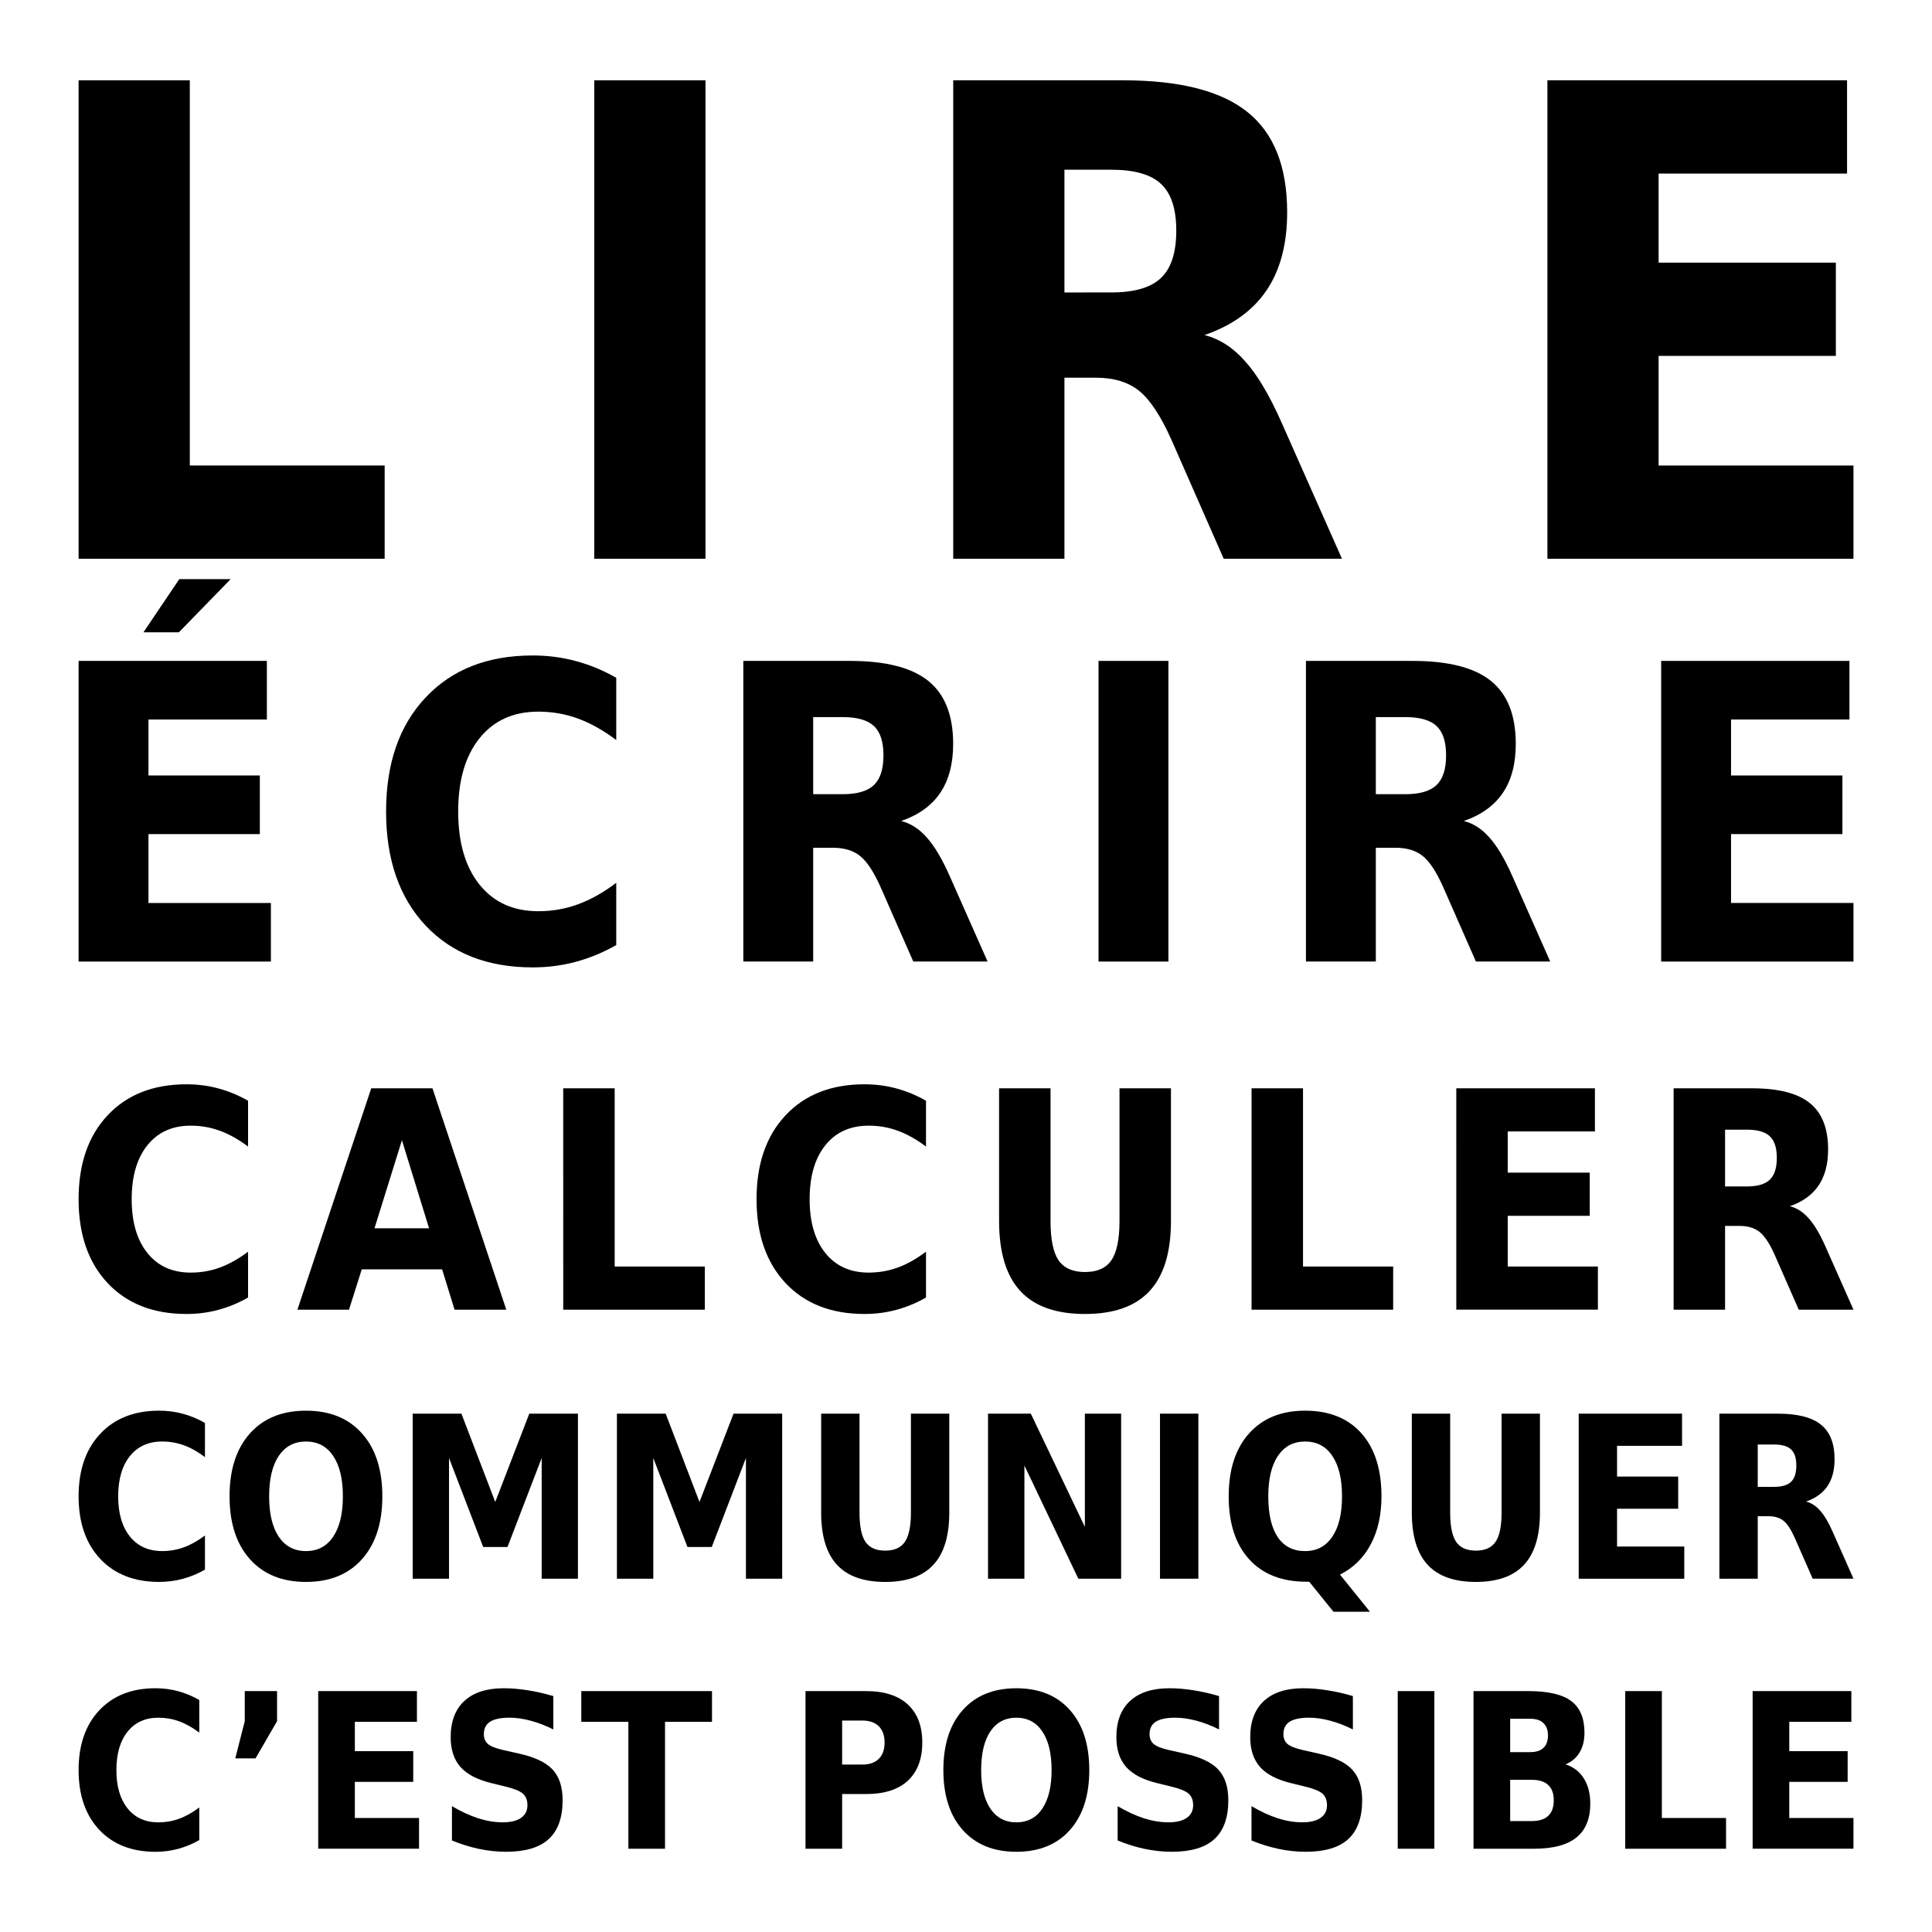
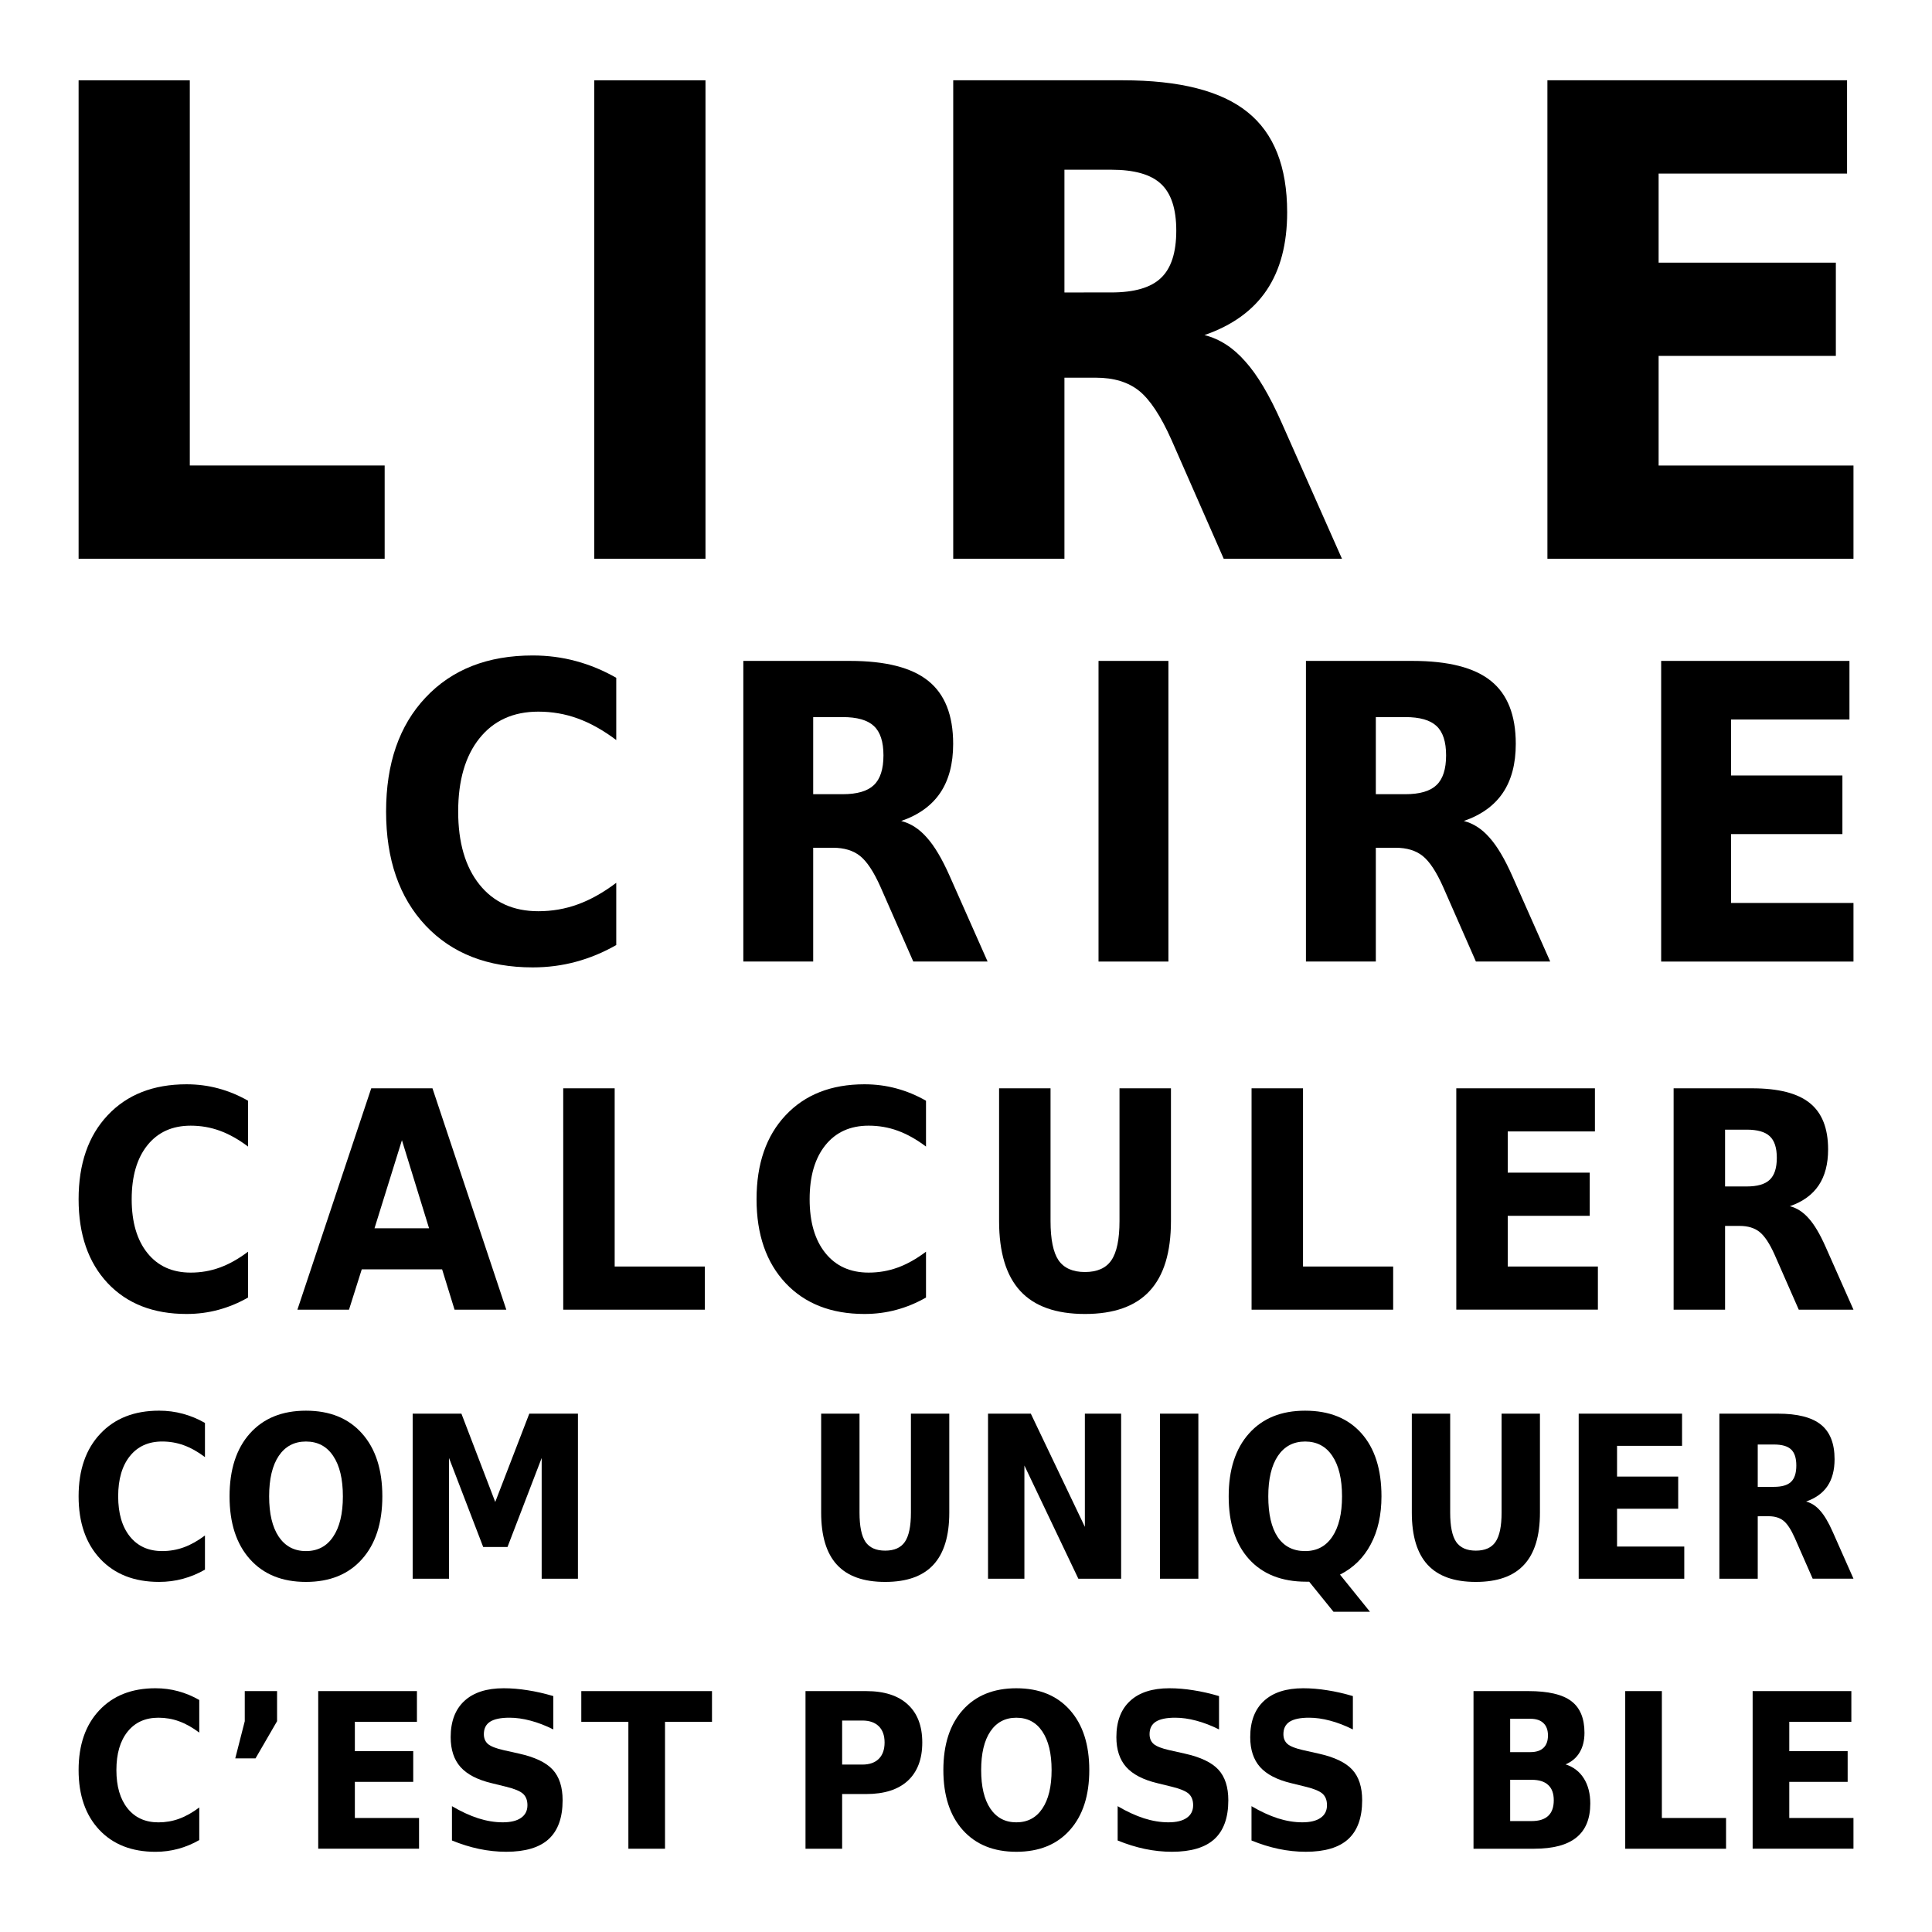
<svg xmlns="http://www.w3.org/2000/svg" version="1.1" id="svg2" width="1080" height="1080" viewBox="0 0 1080 1080">
  <defs id="defs6" />
  <g id="g8" transform="matrix(8.308,0,0,8.308,-14.857,-46.597)">
    <g id="g1108" transform="translate(5.288,5.402)">
      <path d="m 9.908,124.017 q -0.682,0.391 -1.421,0.59 -0.732,0.199 -1.527,0.199 -2.387,0 -3.779,-1.478 -1.392,-1.485 -1.392,-4.021 0,-2.543 1.392,-4.021 1.392,-1.485 3.779,-1.485 0.796,0 1.527,0.199 0.739,0.199 1.421,0.59 v 2.195 q -0.689,-0.519 -1.357,-0.76 -0.661,-0.242 -1.392,-0.242 -1.321,0 -2.074,0.938 -0.753,0.938 -0.753,2.586 0,1.641 0.753,2.579 0.753,0.938 2.074,0.938 0.732,0 1.392,-0.242 0.668,-0.242 1.357,-0.76 z" style="font-weight:bold;font-stretch:condensed;font-size:14.549px;line-height:1.25;font-family:Myri;-inkscape-font-specification:'Myri Bold Condensed';letter-spacing:0.233px;word-spacing:0px;opacity:1;fill:#000000;stroke:none;stroke-width:0.364" id="path292" />
      <path d="m 12.969,113.993 h 2.174 v 2.025 l -1.449,2.501 h -1.364 l 0.639,-2.501 z" style="font-weight:bold;font-stretch:condensed;font-size:14.549px;line-height:1.25;font-family:Myri;-inkscape-font-specification:'Myri Bold Condensed';letter-spacing:0.233px;word-spacing:0px;opacity:1;fill:#000000;stroke:none;stroke-width:0.364" id="path294" />
      <path d="m 17.912,113.993 h 6.642 v 2.067 h -4.177 v 1.975 h 3.928 v 2.067 h -3.928 v 2.429 h 4.319 v 2.067 h -6.784 z" style="font-weight:bold;font-stretch:condensed;font-size:14.549px;line-height:1.25;font-family:Myri;-inkscape-font-specification:'Myri Bold Condensed';letter-spacing:0.233px;word-spacing:0px;opacity:1;fill:#000000;stroke:none;stroke-width:0.364" id="path296" />
      <path d="m 33.731,114.327 v 2.245 q -0.781,-0.391 -1.534,-0.59 -0.746,-0.199 -1.414,-0.199 -0.881,0 -1.307,0.27 -0.419,0.27 -0.419,0.838 0,0.426 0.284,0.668 0.284,0.234 1.037,0.405 l 1.044,0.234 q 1.598,0.355 2.266,1.08 0.668,0.725 0.668,2.06 0,1.755 -0.938,2.614 -0.931,0.852 -2.856,0.852 -0.909,0 -1.826,-0.192 -0.909,-0.192 -1.826,-0.568 v -2.309 q 0.916,0.54 1.769,0.817 0.852,0.27 1.648,0.27 0.803,0 1.229,-0.298 0.433,-0.298 0.433,-0.852 0,-0.497 -0.291,-0.767 -0.291,-0.27 -1.165,-0.483 l -0.952,-0.234 q -1.428,-0.341 -2.096,-1.087 -0.661,-0.746 -0.661,-2.01 0,-1.584 0.923,-2.437 0.923,-0.852 2.643,-0.852 0.789,0 1.62,0.135 0.831,0.128 1.719,0.391 z" style="font-weight:bold;font-stretch:condensed;font-size:14.549px;line-height:1.25;font-family:Myri;-inkscape-font-specification:'Myri Bold Condensed';letter-spacing:0.233px;word-spacing:0px;opacity:1;fill:#000000;stroke:none;stroke-width:0.364" id="path298" />
      <path d="m 35.613,113.993 h 8.794 v 2.067 H 41.246 v 8.539 h -2.465 v -8.539 h -3.168 z" style="font-weight:bold;font-stretch:condensed;font-size:14.549px;line-height:1.25;font-family:Myri;-inkscape-font-specification:'Myri Bold Condensed';letter-spacing:0.233px;word-spacing:0px;opacity:1;fill:#000000;stroke:none;stroke-width:0.364" id="path300" />
      <path d="m 50.699,113.993 h 4.085 q 1.826,0 2.799,0.902 0.973,0.895 0.973,2.557 0,1.669 -0.973,2.572 -0.973,0.895 -2.799,0.895 H 53.164 v 3.68 h -2.465 z m 2.465,1.982 v 2.962 h 1.357 q 0.717,0 1.108,-0.384 0.391,-0.391 0.391,-1.101 0,-0.71 -0.391,-1.094 -0.391,-0.384 -1.108,-0.384 z" style="font-weight:bold;font-stretch:condensed;font-size:14.549px;line-height:1.25;font-family:Myri;-inkscape-font-specification:'Myri Bold Condensed';letter-spacing:0.233px;word-spacing:0px;opacity:1;fill:#000000;stroke:none;stroke-width:0.364" id="path302" />
      <path d="m 64.884,115.784 q -1.122,0 -1.748,0.923 -0.618,0.923 -0.618,2.6 0,1.669 0.618,2.593 0.625,0.923 1.748,0.923 1.129,0 1.748,-0.923 0.625,-0.923 0.625,-2.593 0,-1.676 -0.625,-2.6 -0.618,-0.923 -1.748,-0.923 z m 0,-1.982 q 2.302,0 3.602,1.463 1.307,1.463 1.307,4.042 0,2.572 -1.307,4.035 -1.3,1.463 -3.602,1.463 -2.295,0 -3.602,-1.463 -1.307,-1.463 -1.307,-4.035 0,-2.579 1.307,-4.042 1.307,-1.463 3.602,-1.463 z" style="font-weight:bold;font-stretch:condensed;font-size:14.549px;line-height:1.25;font-family:Myri;-inkscape-font-specification:'Myri Bold Condensed';letter-spacing:0.233px;word-spacing:0px;opacity:1;fill:#000000;stroke:none;stroke-width:0.364" id="path304" />
      <path d="m 78.523,114.327 v 2.245 q -0.781,-0.391 -1.534,-0.59 -0.746,-0.199 -1.414,-0.199 -0.881,0 -1.307,0.27 -0.419,0.27 -0.419,0.838 0,0.426 0.284,0.668 0.284,0.234 1.037,0.405 l 1.044,0.234 q 1.598,0.355 2.266,1.08 0.668,0.725 0.668,2.06 0,1.755 -0.938,2.614 -0.931,0.852 -2.856,0.852 -0.909,0 -1.826,-0.192 -0.909,-0.192 -1.826,-0.568 v -2.309 q 0.916,0.54 1.769,0.817 0.852,0.27 1.648,0.27 0.803,0 1.229,-0.298 0.433,-0.298 0.433,-0.852 0,-0.497 -0.291,-0.767 -0.291,-0.27 -1.165,-0.483 l -0.952,-0.234 q -1.428,-0.341 -2.096,-1.087 -0.661,-0.746 -0.661,-2.01 0,-1.584 0.923,-2.437 0.923,-0.852 2.643,-0.852 0.789,0 1.62,0.135 0.831,0.128 1.719,0.391 z" style="font-weight:bold;font-stretch:condensed;font-size:14.549px;line-height:1.25;font-family:Myri;-inkscape-font-specification:'Myri Bold Condensed';letter-spacing:0.233px;word-spacing:0px;opacity:1;fill:#000000;stroke:none;stroke-width:0.364" id="path306" />
      <path d="m 87.529,114.327 v 2.245 q -0.781,-0.391 -1.534,-0.59 -0.746,-0.199 -1.414,-0.199 -0.881,0 -1.307,0.27 -0.419,0.27 -0.419,0.838 0,0.426 0.284,0.668 0.284,0.234 1.037,0.405 l 1.044,0.234 q 1.598,0.355 2.266,1.08 0.668,0.725 0.668,2.06 0,1.755 -0.938,2.614 -0.931,0.852 -2.856,0.852 -0.909,0 -1.826,-0.192 -0.909,-0.192 -1.826,-0.568 v -2.309 q 0.916,0.54 1.769,0.817 0.852,0.27 1.648,0.27 0.803,0 1.229,-0.298 0.433,-0.298 0.433,-0.852 0,-0.497 -0.291,-0.767 -0.291,-0.27 -1.165,-0.483 l -0.952,-0.234 q -1.428,-0.341 -2.096,-1.087 -0.661,-0.746 -0.661,-2.01 0,-1.584 0.923,-2.437 0.923,-0.852 2.643,-0.852 0.789,0 1.62,0.135 0.831,0.128 1.719,0.391 z" style="font-weight:bold;font-stretch:condensed;font-size:14.549px;line-height:1.25;font-family:Myri;-inkscape-font-specification:'Myri Bold Condensed';letter-spacing:0.233px;word-spacing:0px;opacity:1;fill:#000000;stroke:none;stroke-width:0.364" id="path308" />
-       <path d="m 90.547,113.993 h 2.465 v 10.606 h -2.465 z" style="font-weight:bold;font-stretch:condensed;font-size:14.549px;line-height:1.25;font-family:Myri;-inkscape-font-specification:'Myri Bold Condensed';letter-spacing:0.233px;word-spacing:0px;opacity:1;fill:#000000;stroke:none;stroke-width:0.364" id="path310" />
      <path d="m 99.469,118.099 q 0.583,0 0.881,-0.284 0.305,-0.284 0.305,-0.838 0,-0.547 -0.305,-0.831 -0.298,-0.291 -0.881,-0.291 h -1.357 v 2.245 z m 0.085,4.639 q 0.746,0 1.115,-0.348 0.377,-0.348 0.377,-1.051 0,-0.689 -0.377,-1.03 -0.369,-0.348 -1.115,-0.348 h -1.442 v 2.778 z m 2.287,-3.815 q 0.796,0.256 1.229,0.945 0.433,0.689 0.433,1.691 0,1.534 -0.938,2.287 -0.931,0.753 -2.834,0.753 h -4.085 v -10.606 h 3.694 q 1.989,0 2.877,0.668 0.895,0.668 0.895,2.138 0,0.774 -0.327,1.321 -0.32,0.54 -0.945,0.803 z" style="font-weight:bold;font-stretch:condensed;font-size:14.549px;line-height:1.25;font-family:Myri;-inkscape-font-specification:'Myri Bold Condensed';letter-spacing:0.233px;word-spacing:0px;opacity:1;fill:#000000;stroke:none;stroke-width:0.364" id="path312" />
      <path d="m 105.854,113.993 h 2.465 v 8.539 h 4.319 v 2.067 h -6.784 z" style="font-weight:bold;font-stretch:condensed;font-size:14.549px;line-height:1.25;font-family:Myri;-inkscape-font-specification:'Myri Bold Condensed';letter-spacing:0.233px;word-spacing:0px;opacity:1;fill:#000000;stroke:none;stroke-width:0.364" id="path314" />
      <path d="m 114.427,113.993 h 6.642 v 2.067 h -4.177 v 1.975 h 3.928 v 2.067 h -3.928 v 2.429 h 4.319 v 2.067 h -6.784 z" style="font-weight:bold;font-stretch:condensed;font-size:14.549px;line-height:1.25;font-family:Myri;-inkscape-font-specification:'Myri Bold Condensed';letter-spacing:0.233px;word-spacing:0px;opacity:1;fill:#000000;stroke:none;stroke-width:0.364" id="path316" />
    </g>
    <g aria-label="LIRE" id="text170" style="font-size:44.162px;line-height:1.25;font-family:myr;-inkscape-font-specification:myr;letter-spacing:9.381px;word-spacing:0px;opacity:1;fill:#000000;stroke:none;stroke-width:1.104" transform="translate(5.288,5.402)">
      <path d="M 1.789,5.609 H 9.271 V 31.528 h 13.111 v 6.275 H 1.789 Z" style="font-weight:bold;font-stretch:condensed;font-family:Myri;-inkscape-font-specification:'Myri Bold Condensed';fill:#000000;stroke:none" id="path372" />
      <path d="m 36.486,5.609 h 7.483 V 37.803 h -7.483 z" style="font-weight:bold;font-stretch:condensed;font-family:Myri;-inkscape-font-specification:'Myri Bold Condensed';fill:#000000;stroke:none" id="path374" />
      <path d="m 71.269,19.884 q 2.329,0 3.342,-0.97 1.035,-0.97 1.035,-3.191 0,-2.199 -1.035,-3.148 -1.013,-0.949 -3.342,-0.949 h -3.148 v 8.259 z m -3.148,5.736 v 12.183 H 60.638 V 5.609 h 11.407 q 5.736,0 8.388,2.135 2.674,2.135 2.674,6.749 0,3.191 -1.38,5.24 -1.38,2.049 -4.183,3.019 1.531,0.388 2.739,1.768 1.229,1.359 2.458,4.14 l 4.054,9.143 H 78.838 l -3.515,-8 q -1.078,-2.415 -2.178,-3.299 -1.1,-0.884 -2.911,-0.884 z" style="font-weight:bold;font-stretch:condensed;font-family:Myri;-inkscape-font-specification:'Myri Bold Condensed';fill:#000000;stroke:none" id="path376" />
      <path d="m 100.618,5.609 h 20.162 V 11.884 H 108.101 v 5.995 h 11.925 v 6.275 H 108.101 v 7.375 h 13.111 v 6.275 h -20.593 z" style="font-weight:bold;font-stretch:condensed;font-family:Myri;-inkscape-font-specification:'Myri Bold Condensed';fill:#000000;stroke:none" id="path378" />
    </g>
    <g aria-label="ÉCRIRE" id="text278" style="font-size:27.749px;line-height:1.25;font-family:myr;-inkscape-font-specification:myr;letter-spacing:4.674px;word-spacing:0px;opacity:1;fill:#000000;stroke:none;stroke-width:0.694" transform="translate(5.288,5.402)">
-       <path d="M 1.788,44.676 H 14.457 v 3.943 H 6.49 v 3.767 h 7.493 v 3.943 H 6.49 v 4.634 h 8.238 v 3.943 H 1.788 Z M 8.563,39.175 H 12.018 L 8.536,42.752 H 6.151 Z" style="font-weight:bold;font-stretch:condensed;font-family:Myri;-inkscape-font-specification:'Myri Bold Condensed';fill:#000000;stroke:none" id="path359" />
      <path d="m 37.965,63.794 q -1.301,0.745 -2.71,1.125 -1.396,0.379 -2.913,0.379 -4.553,0 -7.208,-2.818 -2.656,-2.832 -2.656,-7.669 0,-4.851 2.656,-7.669 2.656,-2.832 7.208,-2.832 1.518,0 2.913,0.379 1.409,0.379 2.71,1.125 v 4.187 q -1.314,-0.989 -2.588,-1.45 -1.26,-0.461 -2.656,-0.461 -2.52,0 -3.956,1.789 -1.436,1.789 -1.436,4.932 0,3.13 1.436,4.918 1.436,1.789 3.956,1.789 1.396,0 2.656,-0.461 1.274,-0.461 2.588,-1.45 z" style="font-weight:bold;font-stretch:condensed;font-family:Myri;-inkscape-font-specification:'Myri Bold Condensed';fill:#000000;stroke:none" id="path361" />
      <path d="m 53.194,53.645 q 1.463,0 2.1,-0.61 0.65,-0.61 0.65,-2.005 0,-1.382 -0.65,-1.978 -0.637,-0.596 -2.1,-0.596 h -1.978 v 5.189 z m -1.978,3.604 v 7.655 H 46.515 V 44.676 h 7.168 q 3.604,0 5.271,1.341 1.68,1.341 1.68,4.241 0,2.005 -0.867,3.292 -0.867,1.287 -2.629,1.897 0.962,0.244 1.721,1.111 0.772,0.854 1.545,2.601 l 2.547,5.745 h -5 l -2.209,-5.027 q -0.677,-1.518 -1.368,-2.073 -0.691,-0.556 -1.829,-0.556 z" style="font-weight:bold;font-stretch:condensed;font-family:Myri;-inkscape-font-specification:'Myri Bold Condensed';fill:#000000;stroke:none" id="path363" />
      <path d="m 70.415,44.676 h 4.702 v 20.229 h -4.702 z" style="font-weight:bold;font-stretch:condensed;font-family:Myri;-inkscape-font-specification:'Myri Bold Condensed';fill:#000000;stroke:none" id="path365" />
      <path d="m 91.051,53.645 q 1.463,0 2.1,-0.61 0.65,-0.61 0.65,-2.005 0,-1.382 -0.65,-1.978 -0.637,-0.596 -2.1,-0.596 h -1.978 v 5.189 z m -1.978,3.604 v 7.655 H 84.371 V 44.676 h 7.168 q 3.604,0 5.271,1.341 1.68,1.341 1.68,4.241 0,2.005 -0.867,3.292 -0.867,1.287 -2.629,1.897 0.962,0.244 1.721,1.111 0.772,0.854 1.545,2.601 l 2.547,5.745 h -5 l -2.209,-5.027 q -0.677,-1.518 -1.368,-2.073 -0.691,-0.556 -1.829,-0.556 z" style="font-weight:bold;font-stretch:condensed;font-family:Myri;-inkscape-font-specification:'Myri Bold Condensed';fill:#000000;stroke:none" id="path367" />
      <path d="m 108.272,44.676 h 12.669 v 3.943 h -7.967 v 3.767 h 7.493 v 3.943 h -7.493 v 4.634 h 8.238 v 3.943 h -12.94 z" style="font-weight:bold;font-stretch:condensed;font-family:Myri;-inkscape-font-specification:'Myri Bold Condensed';fill:#000000;stroke:none" id="path369" />
    </g>
    <g aria-label="CALCULER" id="text282" style="font-size:20.432px;line-height:1.25;font-family:myr;-inkscape-font-specification:myr;letter-spacing:2.063px;word-spacing:0px;opacity:1;fill:#000000;stroke:none;stroke-width:0.511" transform="translate(5.288,5.402)">
      <path d="m 13.191,87.511 q -0.958,0.549 -1.995,0.828 -1.028,0.279 -2.145,0.279 -3.352,0 -5.307,-2.075 -1.955,-2.085 -1.955,-5.647 0,-3.572 1.955,-5.647 1.955,-2.085 5.307,-2.085 1.117,0 2.145,0.279 1.038,0.279 1.995,0.828 v 3.083 Q 12.224,76.626 11.286,76.287 10.358,75.948 9.331,75.948 q -1.856,0 -2.913,1.317 -1.057,1.317 -1.057,3.631 0,2.305 1.057,3.621 1.057,1.317 2.913,1.317 1.028,0 1.955,-0.339 0.938,-0.339 1.905,-1.067 z" style="font-weight:bold;font-stretch:condensed;font-family:Myri;-inkscape-font-specification:'Myri Bold Condensed';fill:#000000;stroke:none" id="path342" />
      <path d="M 26.248,85.615 H 20.841 l -0.858,2.714 h -3.472 l 4.968,-14.895 h 4.12 l 4.968,14.895 h -3.482 z m -4.549,-2.763 h 3.671 l -1.826,-5.926 z" style="font-weight:bold;font-stretch:condensed;font-family:Myri;-inkscape-font-specification:'Myri Bold Condensed';fill:#000000;stroke:none" id="path344" />
      <path d="m 34.397,73.434 h 3.462 V 85.426 h 6.066 v 2.903 h -9.527 z" style="font-weight:bold;font-stretch:condensed;font-family:Myri;-inkscape-font-specification:'Myri Bold Condensed';fill:#000000;stroke:none" id="path346" />
      <path d="m 58.807,87.511 q -0.958,0.549 -1.995,0.828 -1.028,0.279 -2.145,0.279 -3.352,0 -5.307,-2.075 -1.955,-2.085 -1.955,-5.647 0,-3.572 1.955,-5.647 1.955,-2.085 5.307,-2.085 1.117,0 2.145,0.279 1.038,0.279 1.995,0.828 v 3.083 q -0.968,-0.728 -1.905,-1.067 -0.928,-0.339 -1.955,-0.339 -1.856,0 -2.913,1.317 -1.057,1.317 -1.057,3.631 0,2.305 1.057,3.621 1.057,1.317 2.913,1.317 1.028,0 1.955,-0.339 0.938,-0.339 1.905,-1.067 z" style="font-weight:bold;font-stretch:condensed;font-family:Myri;-inkscape-font-specification:'Myri Bold Condensed';fill:#000000;stroke:none" id="path348" />
      <path d="m 63.724,73.434 h 3.462 v 8.929 q 0,1.846 0.539,2.644 0.549,0.788 1.776,0.788 1.237,0 1.776,-0.788 0.549,-0.798 0.549,-2.644 v -8.929 h 3.462 v 8.929 q 0,3.163 -1.437,4.709 -1.427,1.546 -4.35,1.546 -2.923,0 -4.35,-1.546 -1.427,-1.546 -1.427,-4.709 z" style="font-weight:bold;font-stretch:condensed;font-family:Myri;-inkscape-font-specification:'Myri Bold Condensed';fill:#000000;stroke:none" id="path350" />
      <path d="m 80.712,73.434 h 3.462 V 85.426 h 6.066 v 2.903 h -9.527 z" style="font-weight:bold;font-stretch:condensed;font-family:Myri;-inkscape-font-specification:'Myri Bold Condensed';fill:#000000;stroke:none" id="path352" />
      <path d="m 94.487,73.434 h 9.328 v 2.903 h -5.866 v 2.773 h 5.517 v 2.903 h -5.517 v 3.412 h 6.066 v 2.903 h -9.527 z" style="font-weight:bold;font-stretch:condensed;font-family:Myri;-inkscape-font-specification:'Myri Bold Condensed';fill:#000000;stroke:none" id="path354" />
      <path d="m 114.029,80.038 q 1.077,0 1.546,-0.449 0.479,-0.449 0.479,-1.477 0,-1.018 -0.479,-1.457 -0.469,-0.439 -1.546,-0.439 h -1.457 v 3.821 z m -1.457,2.654 v 5.637 h -3.462 V 73.434 h 5.277 q 2.654,0 3.881,0.988 1.237,0.988 1.237,3.123 0,1.477 -0.638,2.424 -0.638,0.948 -1.935,1.397 0.708,0.18 1.267,0.818 0.569,0.629 1.137,1.915 l 1.876,4.23 h -3.681 l -1.626,-3.701 q -0.499,-1.117 -1.008,-1.526 -0.509,-0.409 -1.347,-0.409 z" style="font-weight:bold;font-stretch:condensed;font-family:Myri;-inkscape-font-specification:'Myri Bold Condensed';fill:#000000;stroke:none" id="path356" />
    </g>
    <g id="g1080" transform="translate(5.288,5.402)">
      <path d="m 10.291,105.821 q -0.714,0.409 -1.488,0.617 -0.766,0.208 -1.599,0.208 -2.499,0 -3.957,-1.547 -1.458,-1.555 -1.458,-4.21 0,-2.663 1.458,-4.21 1.458,-1.555 3.957,-1.555 0.833,0 1.599,0.208 0.774,0.208 1.488,0.617 v 2.299 q -0.722,-0.543 -1.421,-0.796 -0.692,-0.253 -1.458,-0.253 -1.384,0 -2.172,0.982 -0.788,0.982 -0.788,2.708 0,1.718 0.788,2.7 0.788,0.982 2.172,0.982 0.766,0 1.458,-0.253 0.699,-0.253 1.421,-0.796 z" style="font-weight:bold;font-stretch:condensed;font-size:15.234px;line-height:1.25;font-family:Myri;-inkscape-font-specification:'Myri Bold Condensed';letter-spacing:0.1px;word-spacing:0px;opacity:1;fill:#000000;stroke:none;stroke-width:0.381" id="path319" />
      <path d="m 17.086,97.2 q -1.175,0 -1.83,0.967 -0.647,0.967 -0.647,2.723 0,1.748 0.647,2.715 0.655,0.967 1.83,0.967 1.183,0 1.83,-0.967 0.655,-0.967 0.655,-2.715 0,-1.756 -0.655,-2.723 -0.647,-0.967 -1.83,-0.967 z m 0,-2.075 q 2.41,0 3.771,1.532 1.369,1.532 1.369,4.233 0,2.693 -1.369,4.225 -1.361,1.532 -3.771,1.532 -2.403,0 -3.771,-1.532 -1.369,-1.532 -1.369,-4.225 0,-2.7 1.369,-4.233 1.369,-1.532 3.771,-1.532 z" style="font-weight:bold;font-stretch:condensed;font-size:15.234px;line-height:1.25;font-family:Myri;-inkscape-font-specification:'Myri Bold Condensed';letter-spacing:0.1px;word-spacing:0px;opacity:1;fill:#000000;stroke:none;stroke-width:0.381" id="path321" />
      <path d="m 24.267,95.325 h 3.28 l 2.276,5.943 2.291,-5.943 h 3.273 v 11.106 h -2.44 v -8.123 l -2.299,5.988 h -1.636 l -2.299,-5.988 v 8.123 H 24.267 Z" style="font-weight:bold;font-stretch:condensed;font-size:15.234px;line-height:1.25;font-family:Myri;-inkscape-font-specification:'Myri Bold Condensed';letter-spacing:0.1px;word-spacing:0px;opacity:1;fill:#000000;stroke:none;stroke-width:0.381" id="path323" />
-       <path d="m 38.01,95.325 h 3.28 l 2.276,5.943 2.291,-5.943 h 3.273 V 106.431 H 46.691 V 98.308 L 44.392,104.296 h -1.636 l -2.299,-5.988 v 8.123 h -2.447 z" style="font-weight:bold;font-stretch:condensed;font-size:15.234px;line-height:1.25;font-family:Myri;-inkscape-font-specification:'Myri Bold Condensed';letter-spacing:0.1px;word-spacing:0px;opacity:1;fill:#000000;stroke:none;stroke-width:0.381" id="path325" />
      <path d="m 51.752,95.325 h 2.581 v 6.658 q 0,1.376 0.402,1.971 0.409,0.588 1.324,0.588 0.922,0 1.324,-0.588 0.409,-0.595 0.409,-1.971 v -6.658 h 2.581 v 6.658 q 0,2.358 -1.071,3.511 -1.064,1.153 -3.243,1.153 -2.18,0 -3.243,-1.153 -1.064,-1.153 -1.064,-3.511 z" style="font-weight:bold;font-stretch:condensed;font-size:15.234px;line-height:1.25;font-family:Myri;-inkscape-font-specification:'Myri Bold Condensed';letter-spacing:0.1px;word-spacing:0px;opacity:1;fill:#000000;stroke:none;stroke-width:0.381" id="path327" />
      <path d="m 62.98,95.325 h 2.879 l 3.637,7.617 v -7.617 h 2.44 v 11.106 h -2.879 l -3.63,-7.617 v 7.617 h -2.447 z" style="font-weight:bold;font-stretch:condensed;font-size:15.234px;line-height:1.25;font-family:Myri;-inkscape-font-specification:'Myri Bold Condensed';letter-spacing:0.1px;word-spacing:0px;opacity:1;fill:#000000;stroke:none;stroke-width:0.381" id="path329" />
      <path d="m 74.551,95.325 h 2.581 v 11.106 h -2.581 z" style="font-weight:bold;font-stretch:condensed;font-size:15.234px;line-height:1.25;font-family:Myri;-inkscape-font-specification:'Myri Bold Condensed';letter-spacing:0.1px;word-spacing:0px;opacity:1;fill:#000000;stroke:none;stroke-width:0.381" id="path331" />
      <path d="m 84.589,106.632 h -0.201 q -2.47,0 -3.846,-1.517 -1.369,-1.517 -1.369,-4.225 0,-2.7 1.369,-4.233 1.369,-1.532 3.771,-1.532 2.432,0 3.786,1.517 1.354,1.517 1.354,4.247 0,1.875 -0.722,3.228 -0.714,1.354 -2.068,2.038 l 2.016,2.499 h -2.455 z m -0.275,-9.432 q -1.175,0 -1.83,0.967 -0.647,0.967 -0.647,2.723 0,1.785 0.632,2.737 0.64,0.945 1.845,0.945 1.183,0 1.83,-0.967 0.655,-0.967 0.655,-2.715 0,-1.756 -0.655,-2.723 -0.647,-0.967 -1.83,-0.967 z" style="font-weight:bold;font-stretch:condensed;font-size:15.234px;line-height:1.25;font-family:Myri;-inkscape-font-specification:'Myri Bold Condensed';letter-spacing:0.1px;word-spacing:0px;opacity:1;fill:#000000;stroke:none;stroke-width:0.381" id="path333" />
      <path d="m 91.495,95.325 h 2.581 v 6.658 q 0,1.376 0.402,1.971 0.409,0.588 1.324,0.588 0.922,0 1.324,-0.588 0.409,-0.595 0.409,-1.971 v -6.658 h 2.581 v 6.658 q 0,2.358 -1.071,3.511 -1.064,1.153 -3.243,1.153 -2.18,0 -3.243,-1.153 -1.064,-1.153 -1.064,-3.511 z" style="font-weight:bold;font-stretch:condensed;font-size:15.234px;line-height:1.25;font-family:Myri;-inkscape-font-specification:'Myri Bold Condensed';letter-spacing:0.1px;word-spacing:0px;opacity:1;fill:#000000;stroke:none;stroke-width:0.381" id="path335" />
      <path d="m 102.723,95.325 h 6.955 v 2.165 h -4.374 v 2.068 h 4.114 v 2.165 h -4.114 v 2.544 h 4.523 v 2.165 h -7.104 z" style="font-weight:bold;font-stretch:condensed;font-size:15.234px;line-height:1.25;font-family:Myri;-inkscape-font-specification:'Myri Bold Condensed';letter-spacing:0.1px;word-spacing:0px;opacity:1;fill:#000000;stroke:none;stroke-width:0.381" id="path337" />
      <path d="m 115.856,100.25 q 0.803,0 1.153,-0.335 0.357,-0.335 0.357,-1.101 0,-0.759 -0.357,-1.086 -0.35,-0.327 -1.153,-0.327 h -1.086 v 2.849 z m -1.086,1.979 v 4.203 h -2.581 V 95.325 h 3.935 q 1.979,0 2.894,0.736 0.922,0.736 0.922,2.328 0,1.101 -0.476,1.808 -0.476,0.707 -1.443,1.041 0.528,0.134 0.945,0.61 0.424,0.469 0.848,1.428 l 1.398,3.154 h -2.745 l -1.212,-2.76 q -0.372,-0.833 -0.751,-1.138 -0.379,-0.305 -1.004,-0.305 z" style="font-weight:bold;font-stretch:condensed;font-size:15.234px;line-height:1.25;font-family:Myri;-inkscape-font-specification:'Myri Bold Condensed';letter-spacing:0.1px;word-spacing:0px;opacity:1;fill:#000000;stroke:none;stroke-width:0.381" id="path339" />
    </g>
  </g>
</svg>